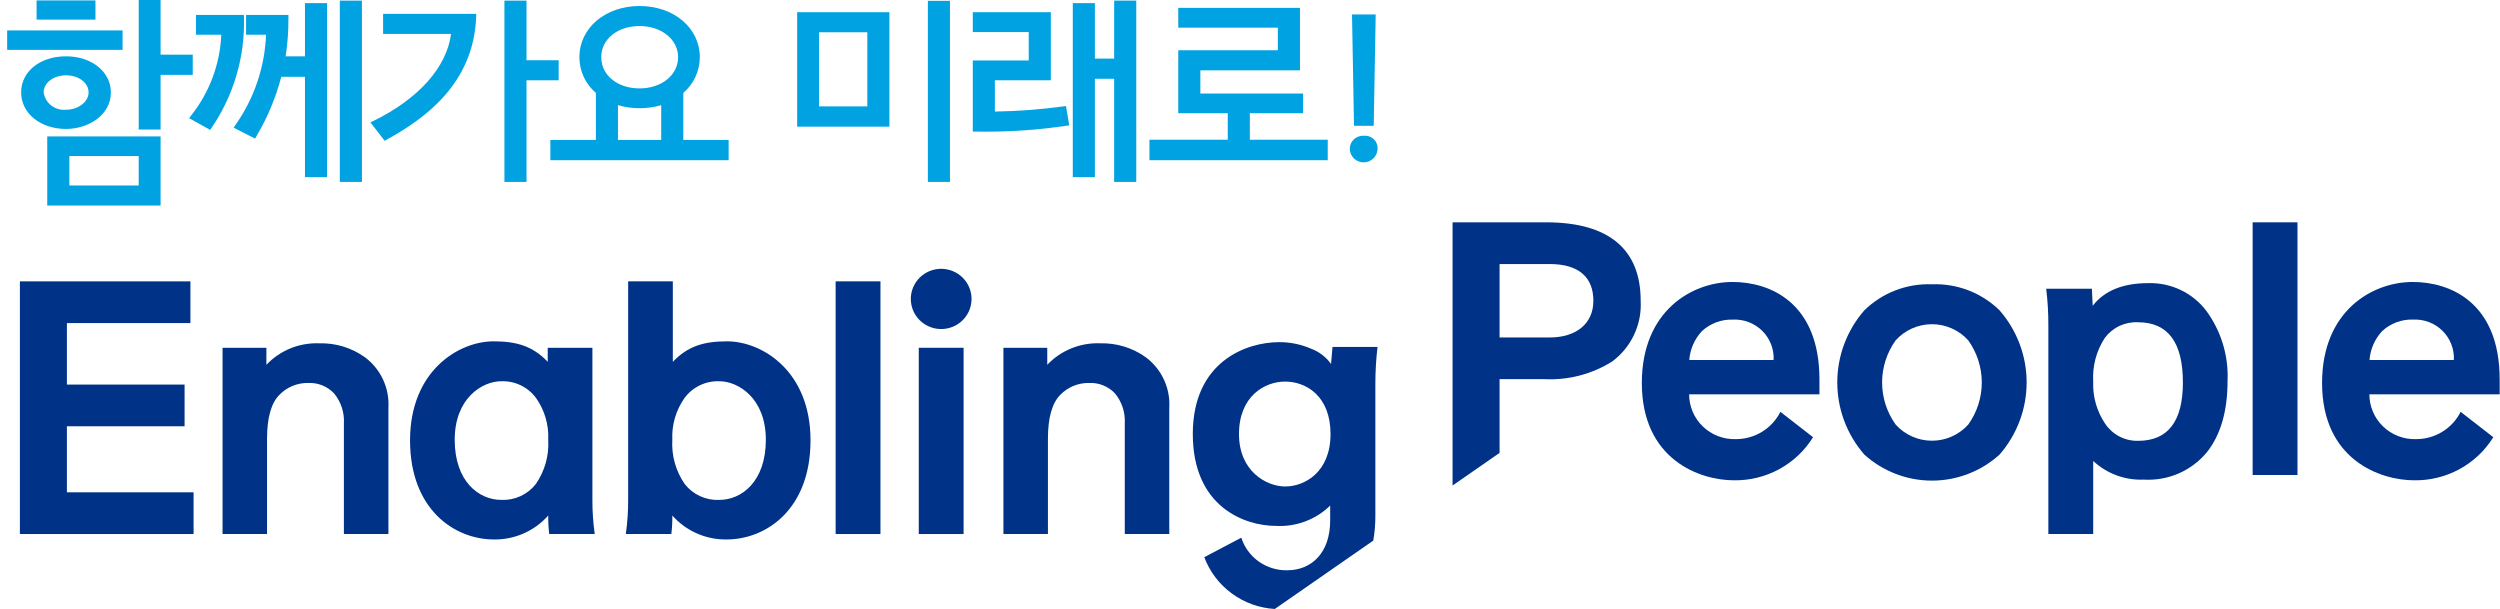
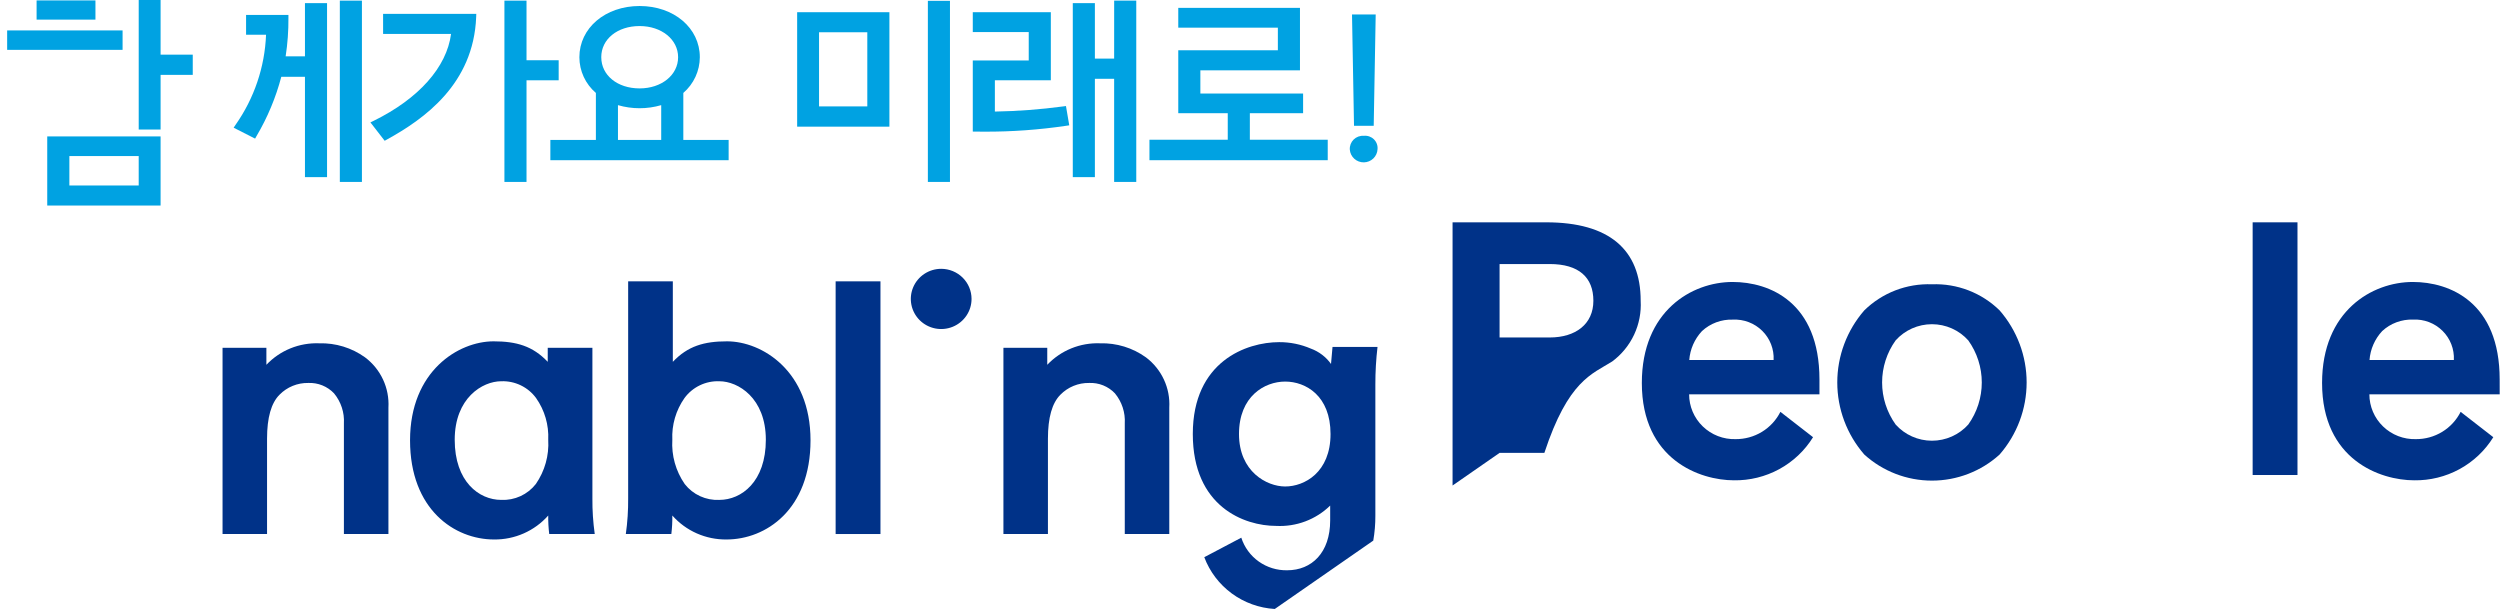
<svg xmlns="http://www.w3.org/2000/svg" width="312" height="76" viewBox="0 0 312 76" fill="none">
  <path d="M24.055 6.82H20.042V0H17.311V16.165H20.042V9.344H24.055V6.82Z" fill="#00A2E2" />
  <path d="M11.912 0.052H4.567V2.449H11.912V0.052Z" fill="#00A2E2" />
  <path d="M15.298 3.797H0.893V6.222H15.298V3.797Z" fill="#00A2E2" />
-   <path d="M13.839 11.534C13.839 8.964 11.435 7.027 8.25 7.027C4.999 7.027 2.638 8.923 2.638 11.534C2.638 14.145 5.051 16.093 8.25 16.093C10.998 16.091 13.839 14.386 13.839 11.534ZM8.25 13.692C7.592 13.763 6.932 13.577 6.409 13.175C5.886 12.772 5.541 12.184 5.447 11.534C5.447 10.337 6.679 9.4 8.25 9.4C9.822 9.4 11.056 10.333 11.056 11.534C11.061 12.704 9.771 13.696 8.25 13.696V13.692Z" fill="#00A2E2" />
  <path d="M5.896 25.651H20.041V17.025H5.896V25.651ZM17.31 19.476V23.149H8.657V19.476H17.31Z" fill="#00A2E2" />
  <path d="M45.168 0.078H42.411V22.705H45.168V0.078Z" fill="#00A2E2" />
  <path d="M38.059 7.028H35.649C35.893 5.441 36.009 3.837 35.996 2.232V1.86H30.71V4.336H33.203C33.045 8.371 31.722 12.277 29.391 15.589L29.159 15.937L31.835 17.298L32.012 16.987C33.382 14.672 34.423 12.18 35.107 9.582H38.058V22.11H40.816V0.388H38.058L38.059 7.028Z" fill="#00A2E2" />
-   <path d="M30.442 1.86H24.457V4.335H27.618C27.46 8.002 26.144 11.527 23.856 14.412L23.602 14.751L26.234 16.213L26.427 15.923C29.17 11.883 30.576 7.097 30.449 2.229L30.442 1.86Z" fill="#00A2E2" />
  <path d="M69.722 7.518H65.709V0.078H62.952V22.705H65.709V10.02H69.722V7.518Z" fill="#00A2E2" />
  <path d="M47.811 4.232H56.292C55.754 8.377 52.262 12.314 46.64 15.075L46.23 15.277L48.007 17.57L48.289 17.413C52.916 14.865 59.103 10.507 59.427 2.117L59.441 1.73H47.809L47.811 4.232Z" fill="#00A2E2" />
  <path d="M85.279 11.598C85.922 11.043 86.438 10.358 86.793 9.59C87.148 8.822 87.334 7.987 87.338 7.142C87.338 3.498 84.108 0.75 79.823 0.75C75.538 0.75 72.307 3.498 72.307 7.142C72.308 7.988 72.492 8.824 72.847 9.593C73.202 10.361 73.72 11.045 74.366 11.598V17.463H68.685V19.99H90.934V17.463H85.279V11.598ZM75.037 7.142C75.037 4.887 77.049 3.251 79.821 3.251C82.563 3.251 84.628 4.924 84.628 7.142C84.628 9.361 82.561 11.033 79.821 11.033C77.051 11.032 75.039 9.396 75.039 7.141L75.037 7.142ZM77.121 13.122C78.883 13.635 80.757 13.635 82.519 13.122V17.467H77.123L77.121 13.122Z" fill="#00A2E2" />
  <path d="M118.555 0.104H115.798V22.705H118.555V0.104Z" fill="#00A2E2" />
  <path d="M99.485 15.807H110.998V1.524H99.485V15.807ZM108.24 4.026V13.279H102.217V4.026H108.24Z" fill="#00A2E2" />
  <path d="M132.674 13.282C129.851 13.66 127.008 13.875 124.16 13.924V10.019H131.144V1.522H121.403V3.998H128.386V7.542H121.403V16.419L121.773 16.424C122.146 16.429 122.516 16.432 122.884 16.432C126.292 16.443 129.695 16.197 133.065 15.696L133.443 15.64L133.033 13.234L132.674 13.282Z" fill="#00A2E2" />
  <path d="M139.045 7.311H136.642V0.387H133.884V22.11H136.642V9.838H139.045V22.704H141.806V0.078H139.048L139.045 7.311Z" fill="#00A2E2" />
  <path d="M155.982 14.127H162.627V11.677H149.806V8.776H162.236V0.978H147.048V3.454H159.477V6.274H147.048V14.124H153.223V17.439H143.451V19.992H165.701V17.439H155.981L155.982 14.127Z" fill="#00A2E2" />
  <path d="M171.439 15.703L171.687 1.808H168.731L168.981 15.703H171.439Z" fill="#00A2E2" />
  <path d="M170.211 16.948C169.977 16.93 169.743 16.963 169.523 17.043C169.303 17.123 169.103 17.249 168.937 17.412C168.771 17.576 168.642 17.772 168.559 17.989C168.476 18.206 168.441 18.439 168.456 18.67C168.488 19.108 168.688 19.516 169.015 19.812C169.341 20.108 169.769 20.269 170.212 20.263C170.654 20.256 171.077 20.082 171.394 19.776C171.711 19.47 171.898 19.055 171.917 18.617C171.938 18.391 171.907 18.163 171.828 17.95C171.749 17.737 171.624 17.543 171.461 17.384C171.298 17.224 171.101 17.102 170.885 17.027C170.669 16.952 170.439 16.925 170.211 16.948Z" fill="#00A2E2" />
-   <path d="M8.349 53.199H23.036V47.995H8.349V40.32H23.764V35.114H2.483V66.646H24.159V61.44H8.349V53.199Z" fill="#003288" />
  <path d="M45.56 44.599C43.901 43.404 41.889 42.788 39.84 42.845C38.611 42.798 37.386 43.013 36.248 43.475C35.111 43.938 34.087 44.637 33.245 45.526V43.402H27.774V66.645H33.328V54.744C33.328 52.119 33.848 50.29 34.888 49.257C35.352 48.784 35.909 48.41 36.524 48.158C37.14 47.906 37.801 47.782 38.466 47.793C39.066 47.767 39.665 47.869 40.222 48.093C40.778 48.318 41.279 48.658 41.69 49.092C42.56 50.147 42.998 51.486 42.919 52.846V66.645H48.476V50.868C48.545 49.667 48.315 48.466 47.806 47.373C47.298 46.28 46.527 45.327 45.56 44.599Z" fill="#003288" />
  <path d="M143.014 44.599C141.354 43.404 139.343 42.788 137.293 42.845C136.064 42.798 134.84 43.013 133.702 43.475C132.564 43.938 131.54 44.637 130.698 45.526V43.402H125.227V66.645H130.782V54.744C130.782 52.119 131.302 50.29 132.342 49.257C132.806 48.784 133.363 48.41 133.978 48.158C134.594 47.906 135.254 47.782 135.92 47.793C136.52 47.767 137.119 47.869 137.676 48.093C138.232 48.318 138.734 48.658 139.145 49.092C140.014 50.147 140.452 51.486 140.372 52.846V66.645H145.927V50.868C145.996 49.667 145.766 48.467 145.258 47.374C144.75 46.281 143.98 45.328 143.014 44.599Z" fill="#003288" />
  <path d="M73.932 43.402H68.357V45.155C66.488 43.186 64.455 42.598 61.598 42.598C57.228 42.598 51.174 46.294 51.174 54.952C51.174 63.61 56.748 67.327 61.652 67.327C62.931 67.343 64.198 67.084 65.366 66.567C66.534 66.051 67.576 65.29 68.419 64.337C68.408 65.109 68.45 65.88 68.544 66.646H74.223C74.016 65.17 73.919 63.681 73.932 62.191V43.402ZM66.869 60.409C66.363 61.057 65.706 61.576 64.955 61.92C64.204 62.264 63.38 62.425 62.553 62.387C59.777 62.387 56.748 60.102 56.748 54.885C56.748 49.667 60.212 47.58 62.553 47.58C63.395 47.548 64.233 47.723 64.991 48.088C65.749 48.453 66.405 48.998 66.901 49.675C67.974 51.198 68.508 53.03 68.419 54.886C68.537 56.846 67.992 58.79 66.869 60.409Z" fill="#003288" />
  <path d="M90.729 42.598C87.87 42.598 85.838 43.188 83.969 45.156V35.112H78.394V62.19C78.408 63.681 78.311 65.17 78.103 66.646H83.782C83.876 65.88 83.917 65.108 83.906 64.336C84.749 65.29 85.791 66.051 86.959 66.567C88.127 67.083 89.395 67.342 90.673 67.327C95.577 67.327 101.153 63.61 101.153 54.952C101.153 46.293 95.097 42.598 90.729 42.598ZM89.774 62.389C88.947 62.427 88.123 62.267 87.371 61.923C86.62 61.579 85.963 61.06 85.456 60.411C84.333 58.793 83.788 56.848 83.906 54.887C83.818 53.032 84.352 51.199 85.425 49.676C85.92 49 86.576 48.455 87.335 48.089C88.093 47.723 88.931 47.549 89.774 47.58C92.114 47.58 95.577 49.668 95.577 54.886C95.577 60.105 92.548 62.387 89.774 62.387V62.389Z" fill="#003288" />
  <path d="M109.882 35.111H104.287V66.646H109.882V35.111Z" fill="#003288" />
-   <path d="M120.257 43.402H114.662V66.647H120.257V43.402Z" fill="#003288" />
-   <path d="M192.966 27.746H181.28V60.593L187.147 56.52V47.319H192.737C195.722 47.469 198.679 46.698 201.203 45.111C202.379 44.236 203.319 43.086 203.939 41.764C204.558 40.441 204.839 38.988 204.756 37.532C204.761 31.156 200.83 27.746 192.966 27.746ZM193.403 42.117H187.147V32.952H193.403C197.036 32.952 198.853 34.61 198.853 37.535C198.853 40.46 196.623 42.117 193.403 42.117Z" fill="#003288" />
+   <path d="M192.966 27.746H181.28V60.593L187.147 56.52H192.737C195.722 47.469 198.679 46.698 201.203 45.111C202.379 44.236 203.319 43.086 203.939 41.764C204.558 40.441 204.839 38.988 204.756 37.532C204.761 31.156 200.83 27.746 192.966 27.746ZM193.403 42.117H187.147V32.952H193.403C197.036 32.952 198.853 34.61 198.853 37.535C198.853 40.46 196.623 42.117 193.403 42.117Z" fill="#003288" />
  <path d="M241.108 35.479C239.55 35.42 237.996 35.679 236.543 36.239C235.091 36.8 233.769 37.65 232.661 38.738C230.487 41.238 229.292 44.429 229.292 47.73C229.292 51.031 230.487 54.222 232.661 56.723C234.966 58.819 237.98 59.981 241.107 59.981C244.235 59.981 247.248 58.819 249.553 56.723C251.728 54.223 252.924 51.031 252.924 47.73C252.924 44.429 251.728 41.238 249.553 38.738C248.445 37.651 247.124 36.8 245.671 36.24C244.219 35.679 242.665 35.42 241.108 35.479ZM245.642 52.979C245.074 53.615 244.375 54.124 243.594 54.472C242.812 54.821 241.965 55.001 241.108 55.001C240.251 55.001 239.403 54.821 238.622 54.472C237.84 54.124 237.142 53.615 236.573 52.979C235.476 51.445 234.887 49.611 234.887 47.731C234.887 45.85 235.476 44.017 236.573 42.482C237.142 41.847 237.84 41.338 238.622 40.989C239.403 40.641 240.251 40.461 241.108 40.461C241.965 40.461 242.812 40.641 243.594 40.989C244.375 41.338 245.074 41.847 245.642 42.482C246.739 44.017 247.327 45.85 247.327 47.731C247.327 49.611 246.739 51.445 245.642 52.979Z" fill="#003288" />
-   <path d="M268.097 35.336C264.935 35.336 262.626 36.278 261.17 38.162L261.065 36.037H255.365C255.553 37.563 255.643 39.099 255.635 40.636V66.644H261.231V57.526C262.072 58.312 263.063 58.923 264.145 59.323C265.228 59.724 266.38 59.905 267.535 59.856C269.033 59.946 270.533 59.681 271.907 59.082C273.282 58.483 274.493 57.568 275.44 56.412C277.145 54.252 277.998 51.296 277.998 47.543C278.14 44.406 277.201 41.315 275.336 38.777C274.495 37.672 273.398 36.783 272.138 36.184C270.879 35.585 269.493 35.294 268.097 35.336ZM266.828 55.016C266.02 55.032 265.221 54.845 264.504 54.474C263.788 54.102 263.178 53.557 262.73 52.89C261.675 51.327 261.15 49.47 261.232 47.591C261.122 45.679 261.628 43.782 262.678 42.175C263.152 41.533 263.779 41.018 264.504 40.677C265.228 40.336 266.027 40.178 266.828 40.219C270.559 40.219 272.425 42.725 272.425 47.735C272.425 52.589 270.559 55.016 266.828 55.016Z" fill="#003288" />
  <path d="M286.726 27.746H281.13V59.281H286.726V27.746Z" fill="#003288" />
  <path d="M117.46 33.549C116.71 33.549 115.978 33.769 115.354 34.182C114.731 34.595 114.245 35.182 113.959 35.868C113.672 36.555 113.597 37.31 113.743 38.039C113.889 38.768 114.25 39.437 114.78 39.963C115.31 40.488 115.985 40.846 116.72 40.991C117.456 41.136 118.218 41.062 118.91 40.777C119.602 40.493 120.194 40.011 120.611 39.393C121.027 38.776 121.249 38.049 121.249 37.306C121.249 36.813 121.152 36.324 120.961 35.868C120.771 35.412 120.492 34.998 120.14 34.649C119.788 34.3 119.37 34.023 118.91 33.834C118.45 33.646 117.957 33.549 117.46 33.549Z" fill="#003288" />
  <path d="M216.225 35.19C211.129 35.19 204.901 38.817 204.901 47.794C204.901 57.414 212.191 59.942 216.392 59.942C218.368 59.973 220.317 59.493 222.049 58.55C223.781 57.607 225.236 56.233 226.269 54.563L222.193 51.398C221.676 52.428 220.878 53.294 219.889 53.896C218.9 54.498 217.76 54.813 216.6 54.804C215.846 54.825 215.096 54.695 214.393 54.423C213.69 54.151 213.05 53.742 212.51 53.22C211.969 52.699 211.54 52.075 211.246 51.386C210.953 50.697 210.802 49.957 210.803 49.209H227.068V47.354C227.064 37.722 220.858 35.19 216.225 35.19ZM210.821 44.931C210.921 43.586 211.478 42.314 212.402 41.324C212.917 40.845 213.522 40.472 214.184 40.225C214.845 39.979 215.548 39.865 216.254 39.889C216.931 39.854 217.608 39.961 218.241 40.203C218.874 40.444 219.449 40.814 219.929 41.289C220.409 41.764 220.783 42.334 221.027 42.961C221.271 43.588 221.38 44.259 221.347 44.931H210.821Z" fill="#003288" />
  <path d="M311.958 47.356C311.958 37.72 305.752 35.19 301.12 35.19C296.024 35.19 289.795 38.817 289.795 47.794C289.795 57.414 297.085 59.942 301.286 59.942C303.262 59.973 305.212 59.493 306.944 58.55C308.676 57.607 310.13 56.233 311.164 54.563L307.088 51.398C306.571 52.428 305.772 53.294 304.784 53.896C303.795 54.498 302.655 54.813 301.494 54.804C300.741 54.825 299.99 54.695 299.288 54.423C298.585 54.151 297.945 53.742 297.405 53.22C296.864 52.698 296.435 52.075 296.142 51.386C295.849 50.697 295.698 49.957 295.698 49.209H311.962L311.958 47.356ZM295.716 44.926C295.816 43.581 296.373 42.31 297.296 41.319C297.811 40.841 298.417 40.467 299.078 40.221C299.739 39.975 300.443 39.86 301.149 39.884C301.826 39.85 302.503 39.957 303.136 40.198C303.769 40.44 304.344 40.81 304.824 41.285C305.304 41.76 305.678 42.329 305.922 42.956C306.167 43.584 306.276 44.255 306.242 44.926H295.716Z" fill="#003288" />
  <path d="M166.111 45.423C165.487 44.546 164.609 43.877 163.593 43.505C162.346 42.969 161 42.695 159.641 42.7C155.565 42.7 148.862 45.096 148.862 54.165C148.862 63.233 155.285 65.633 159.266 65.633C160.506 65.697 161.745 65.505 162.906 65.068C164.066 64.631 165.122 63.96 166.006 63.096V64.953C166.006 68.973 163.707 71.17 160.64 71.17C159.37 71.195 158.127 70.813 157.095 70.08C156.063 69.347 155.298 68.302 154.913 67.102L150.294 69.538C150.972 71.345 152.164 72.917 153.726 74.064C155.287 75.211 157.152 75.884 159.092 76L171.385 67.467C171.563 66.435 171.65 65.39 171.645 64.343V47.982C171.642 46.417 171.732 44.853 171.914 43.299H166.298L166.111 45.423ZM160.39 60.713C158.108 60.713 154.627 58.872 154.627 54.167C154.627 49.461 157.816 47.62 160.389 47.62C162.962 47.62 166.051 49.39 166.051 54.167C166.051 58.944 162.804 60.713 160.39 60.713Z" fill="#003288" />
</svg>